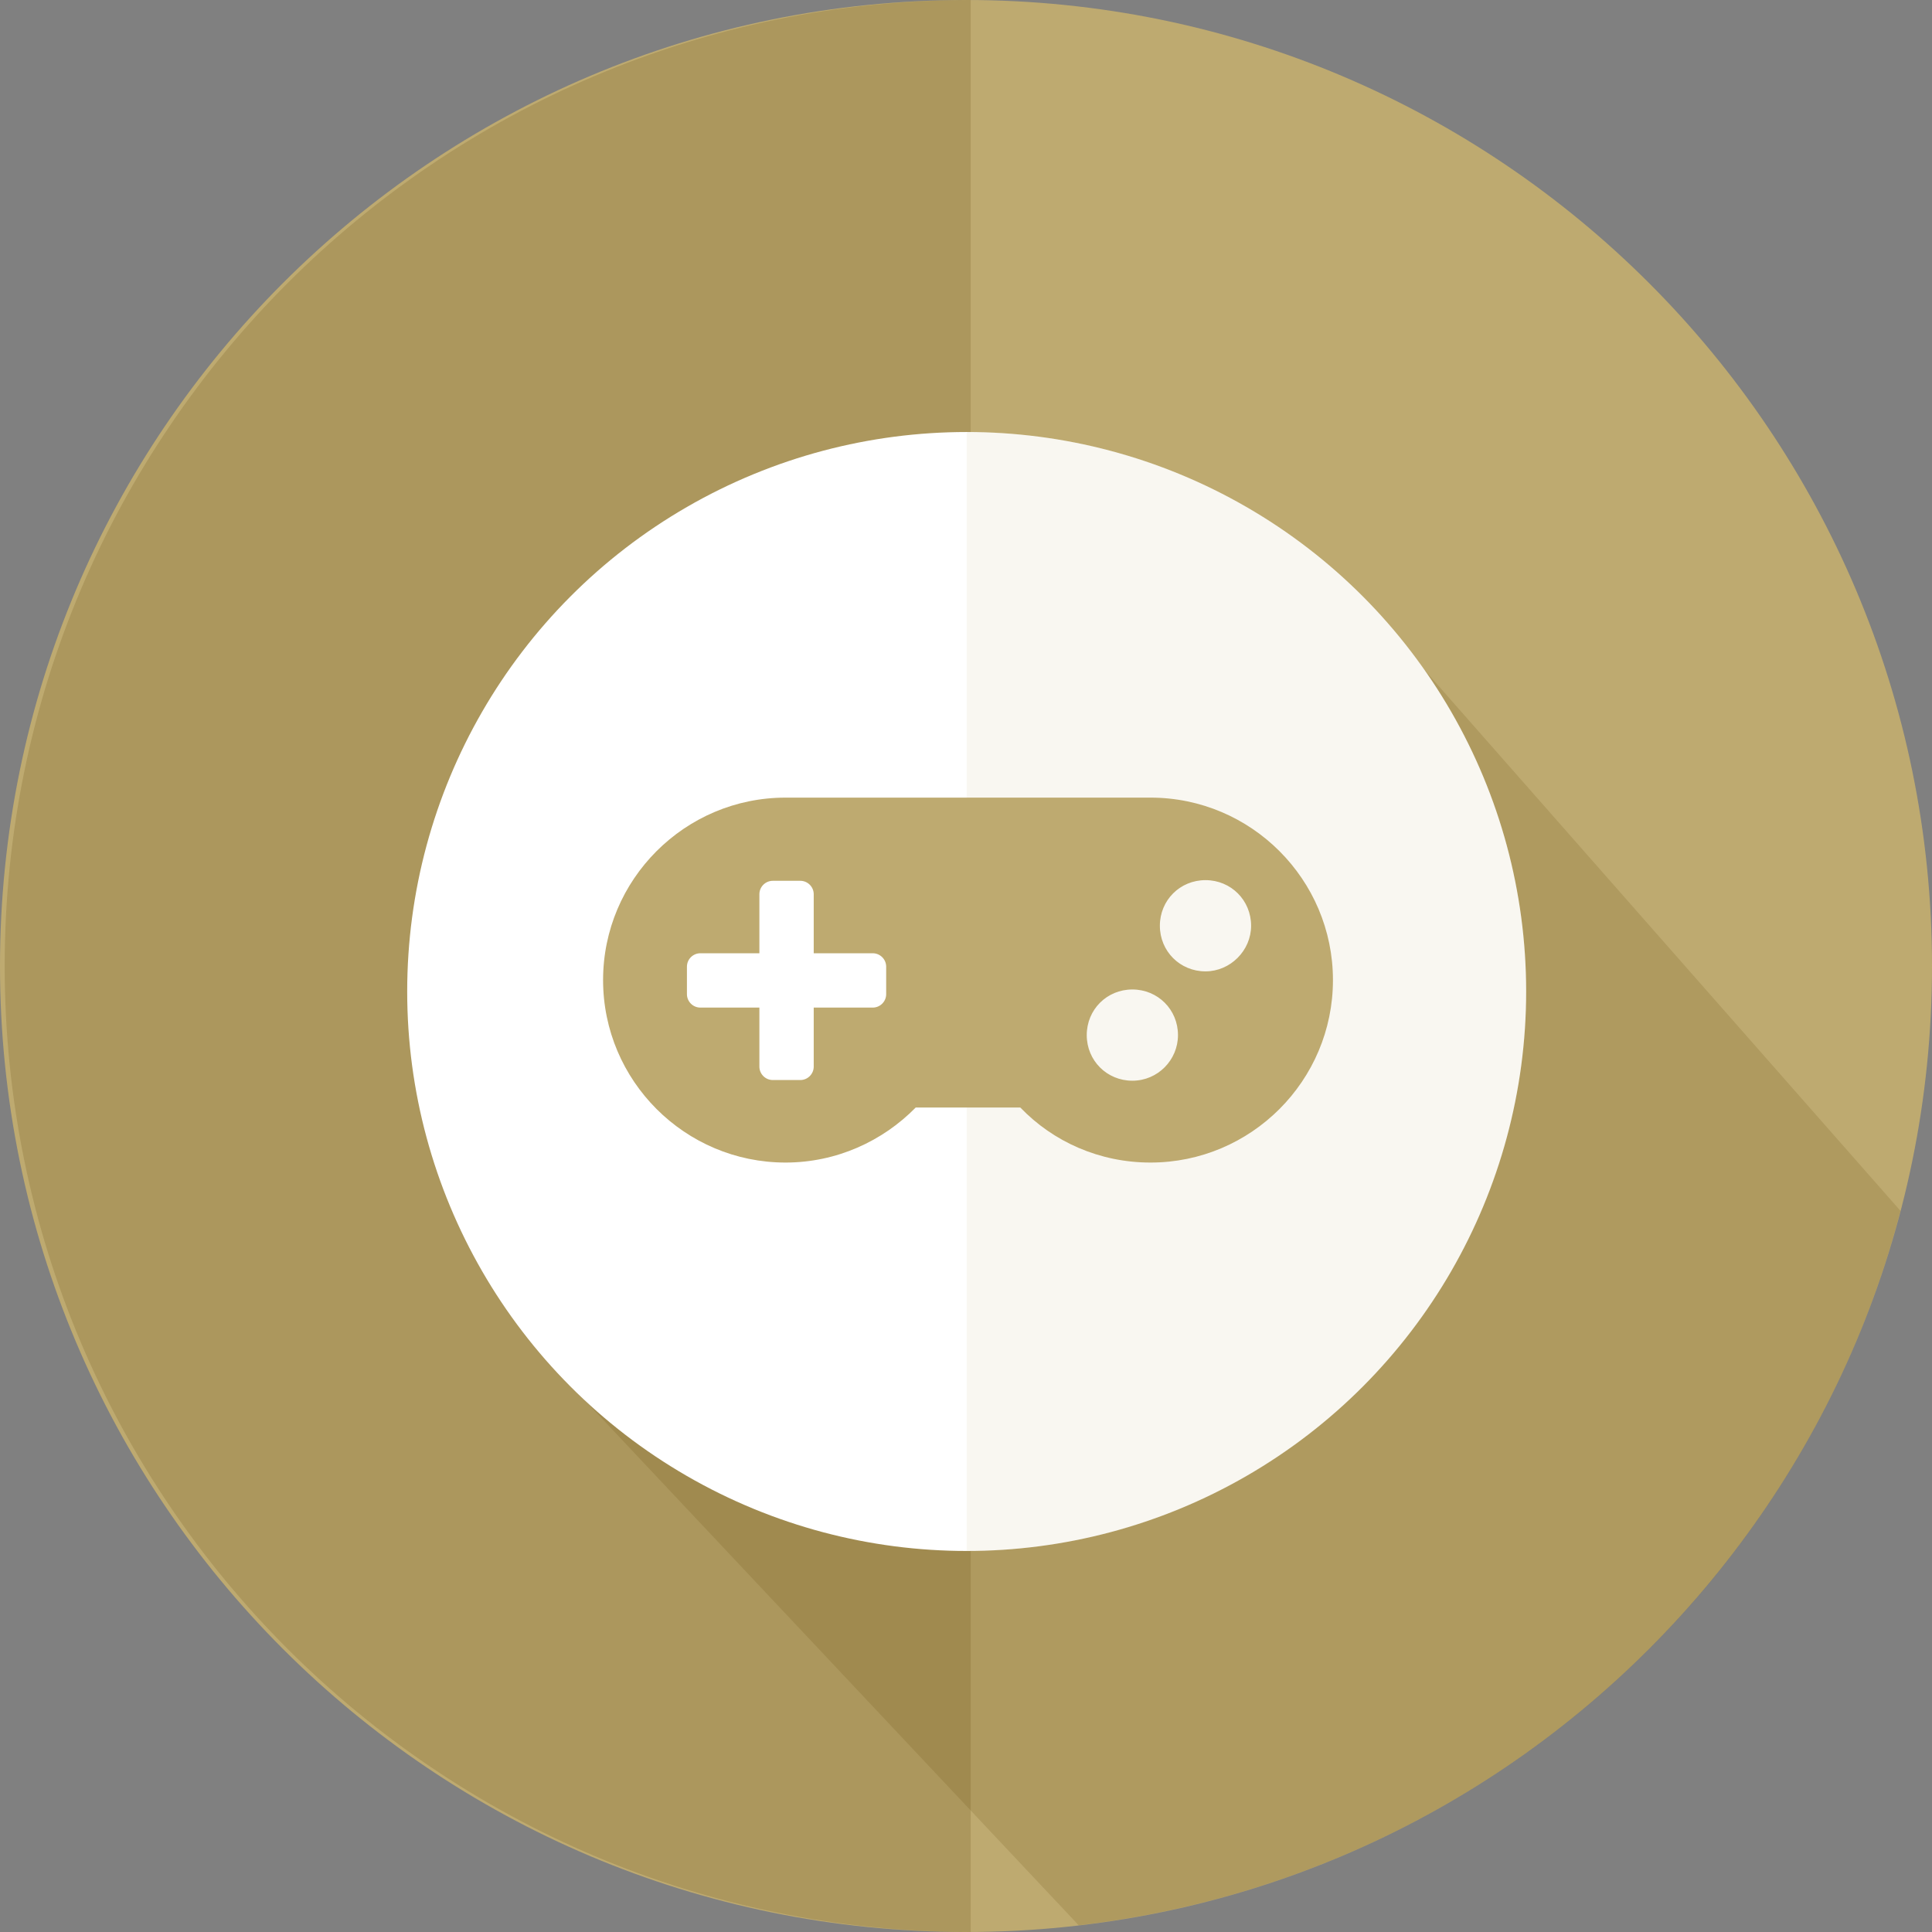
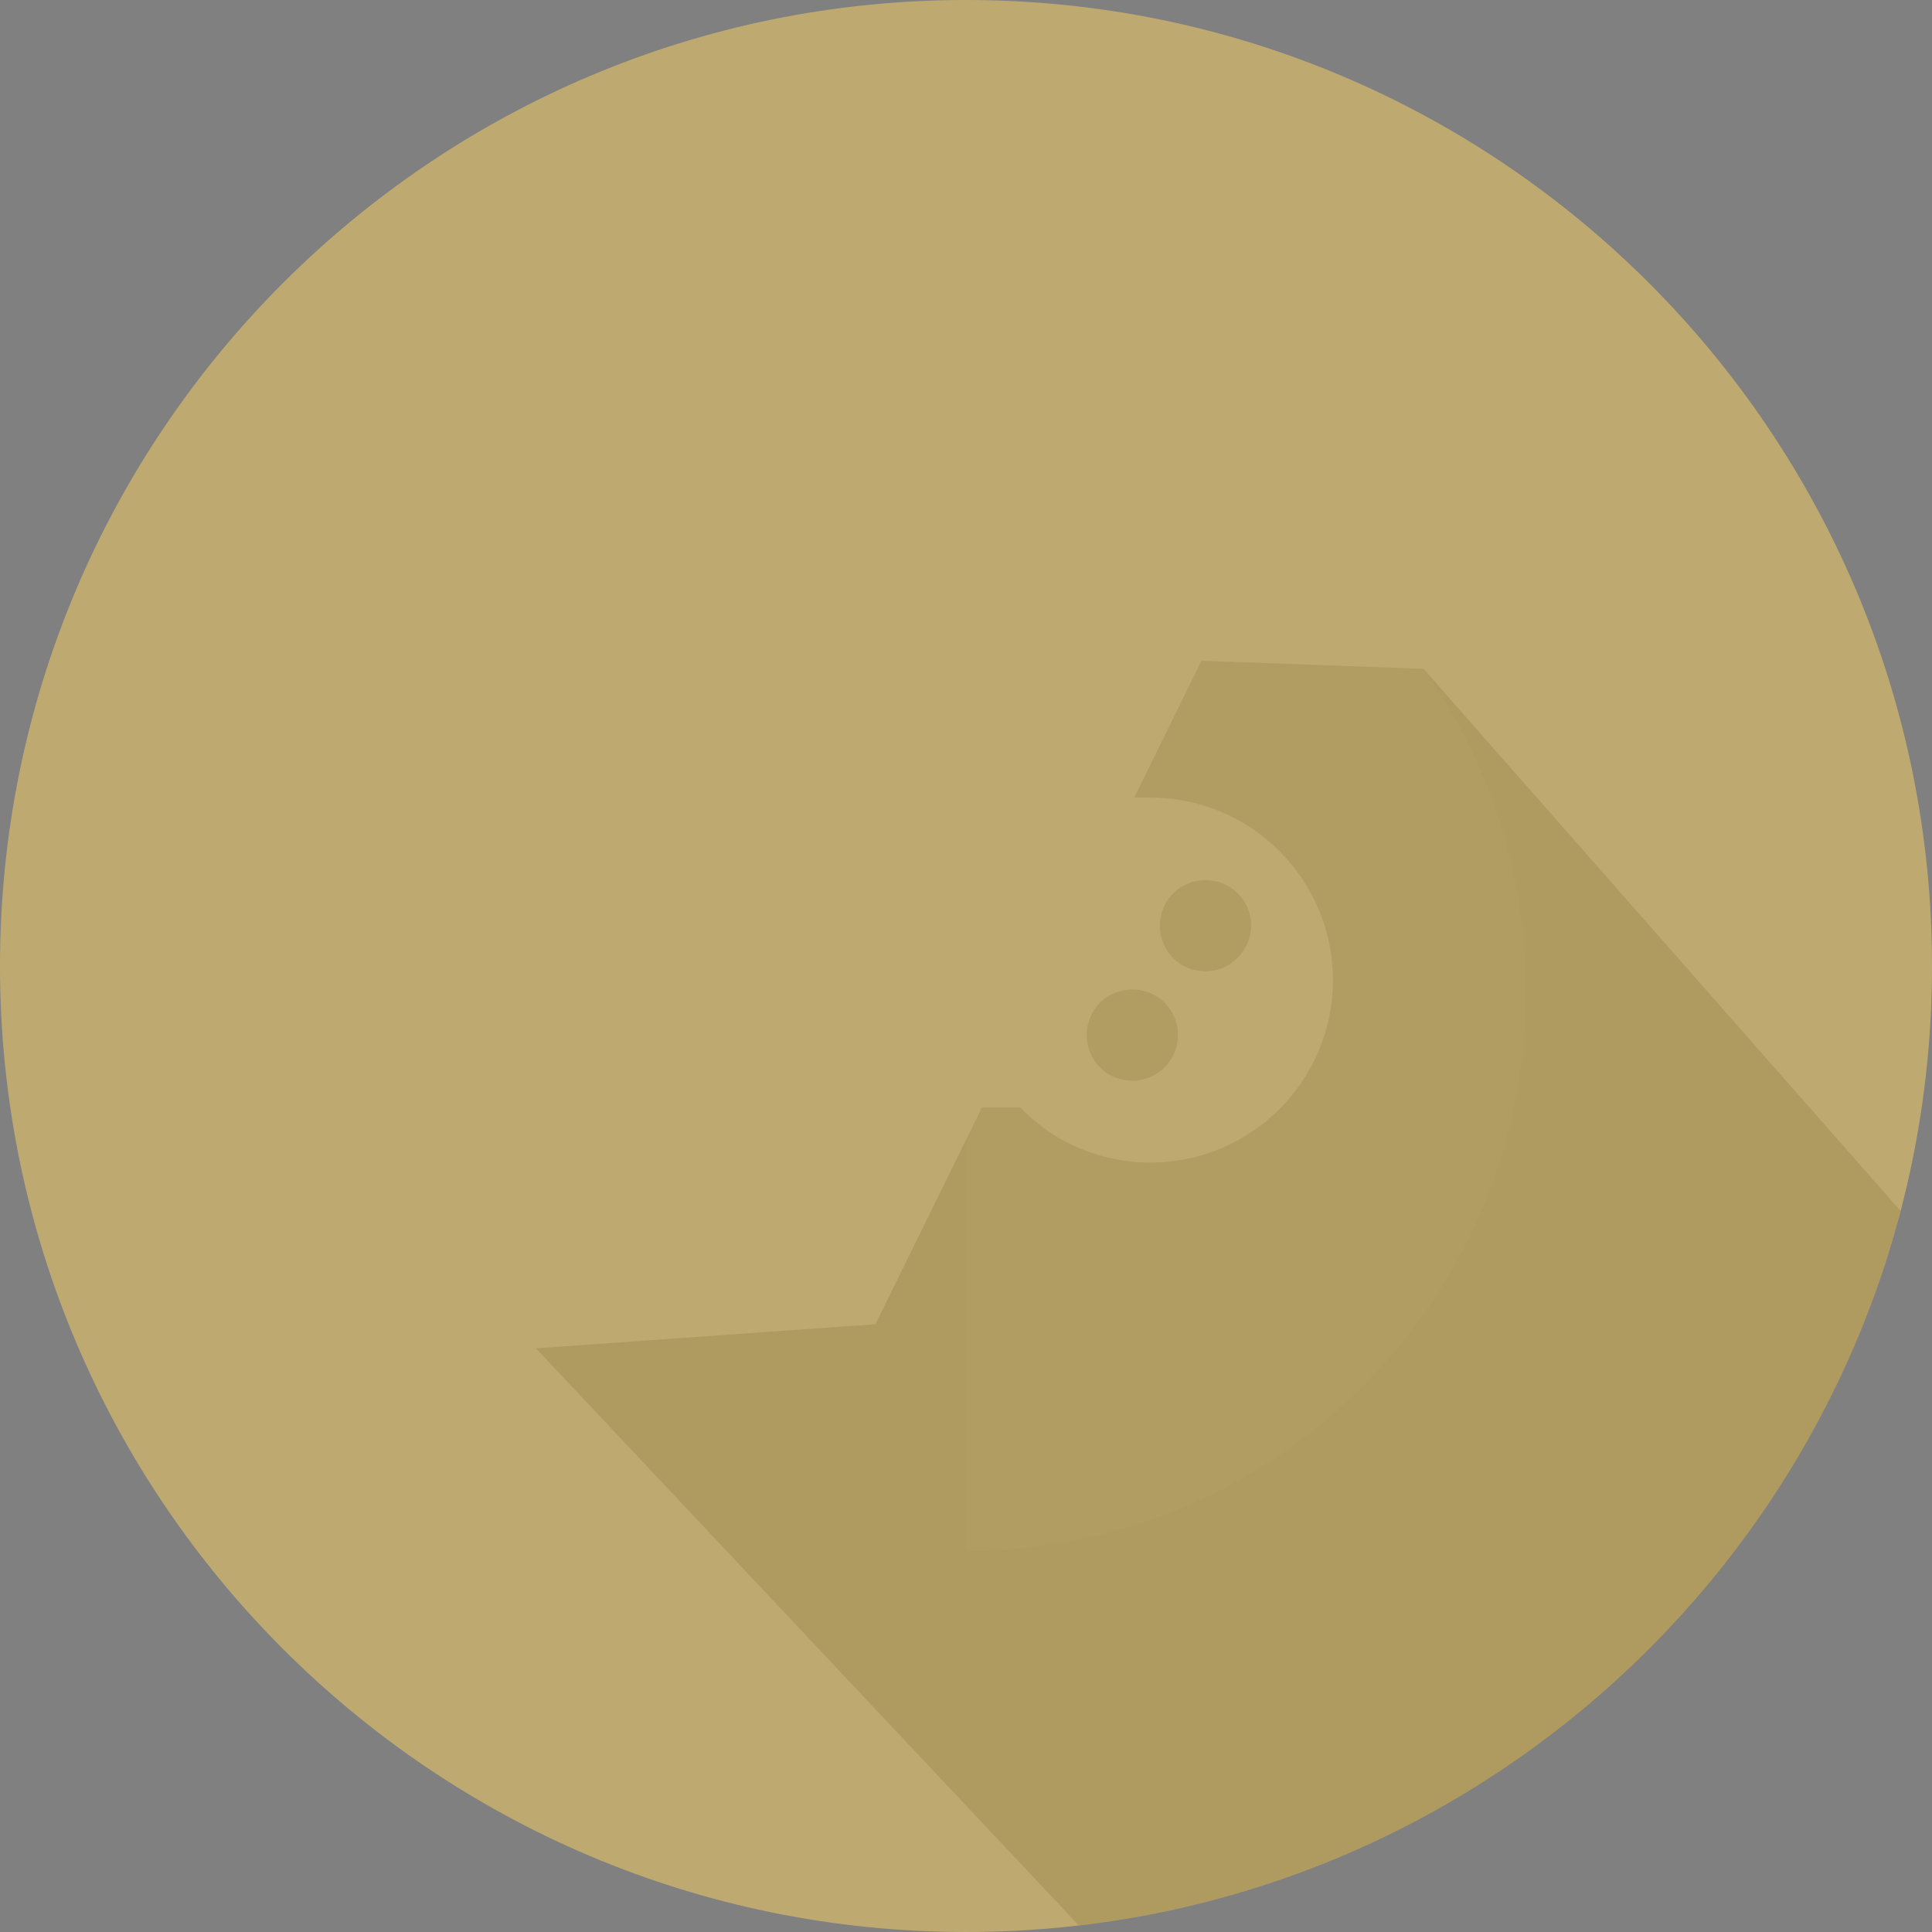
<svg xmlns="http://www.w3.org/2000/svg" version="1.1" id="Layer_1" x="0px" y="0px" viewBox="0 0 288 288" style="enable-background:new 0 0 288 288;" xml:space="preserve">
  <rect x="0" y="0" width="288" height="288" fill="#808080" stroke="none" />
  <style type="text/css">
	.st0{fill:#BEAA70;}
	.st1{opacity:0.15;fill:#5B3D00;}
	.st2{opacity:0.2;fill:#684F10;}
	.st3{fill:#FFFFFF;}
	.st4{opacity:0.1;fill:#BEAA70;}
	.st5{fill-rule:evenodd;clip-rule:evenodd;fill:#BEAA70;}
	.st6{fill-rule:evenodd;clip-rule:evenodd;fill:#FFFFFF;}
	.st7{fill-rule:evenodd;clip-rule:evenodd;fill:none;}
	.st8{fill:none;}
</style>
  <path class="st0" d="M144,288L144,288C64.5,288,0,223.5,0,144v0C0,64.5,64.5,0,144,0h0c79.5,0,144,64.5,144,144v0  C288,223.5,223.5,288,144,288z" />
  <path class="st1" d="M283.3,180.5l-71.1-80.8l-33.1-1.2l-48.6,98.9L79.9,201l80.9,86C220.2,280.1,268.6,237.1,283.3,180.5z" />
-   <path class="st2" d="M0.7,144L0.7,144c0-79.5,64.5-144,144-144h0v288h0C65.2,288,0.7,223.5,0.7,144z" />
-   <circle class="st3" cx="144.1" cy="147.8" r="83.4" />
  <path class="st4" d="M227.5,147.8c0,46.1-37.3,83.4-83.4,83.4c0-72.5,0-90.7,0-166.8C190.2,64.4,227.5,101.8,227.5,147.8z" />
  <g>
    <path class="st0" d="M198.7,146.1c0,15-12.2,27.2-27.2,27.2c-7.6,0-14.5-3.1-19.4-8.2h-15.6c-4.9,5-11.8,8.2-19.4,8.2   c-15,0-27.2-12.2-27.2-27.2c0-15,12.2-27.2,27.2-27.2h54.4C186.5,118.9,198.7,131.1,198.7,146.1z M132.1,144.1c0-1.1-0.9-2-2-2   h-8.8v-8.8c0-1.1-0.9-2-2-2h-4.1c-1.1,0-2,0.9-2,2v8.8h-8.8c-1.1,0-2,0.9-2,2v4.1c0,1.1,0.9,2,2,2h8.8v8.8c0,1.1,0.9,2,2,2h4.1   c1.1,0,2-0.9,2-2v-8.8h8.8c1.1,0,2-0.9,2-2V144.1z M175.6,154.3c0-3.8-3-6.8-6.8-6.8s-6.8,3-6.8,6.8c0,3.8,3,6.8,6.8,6.8   S175.6,158,175.6,154.3z M186.5,138c0-3.8-3-6.8-6.8-6.8c-3.8,0-6.8,3-6.8,6.8c0,3.8,3,6.8,6.8,6.8   C183.4,144.8,186.5,141.7,186.5,138z" />
  </g>
</svg>